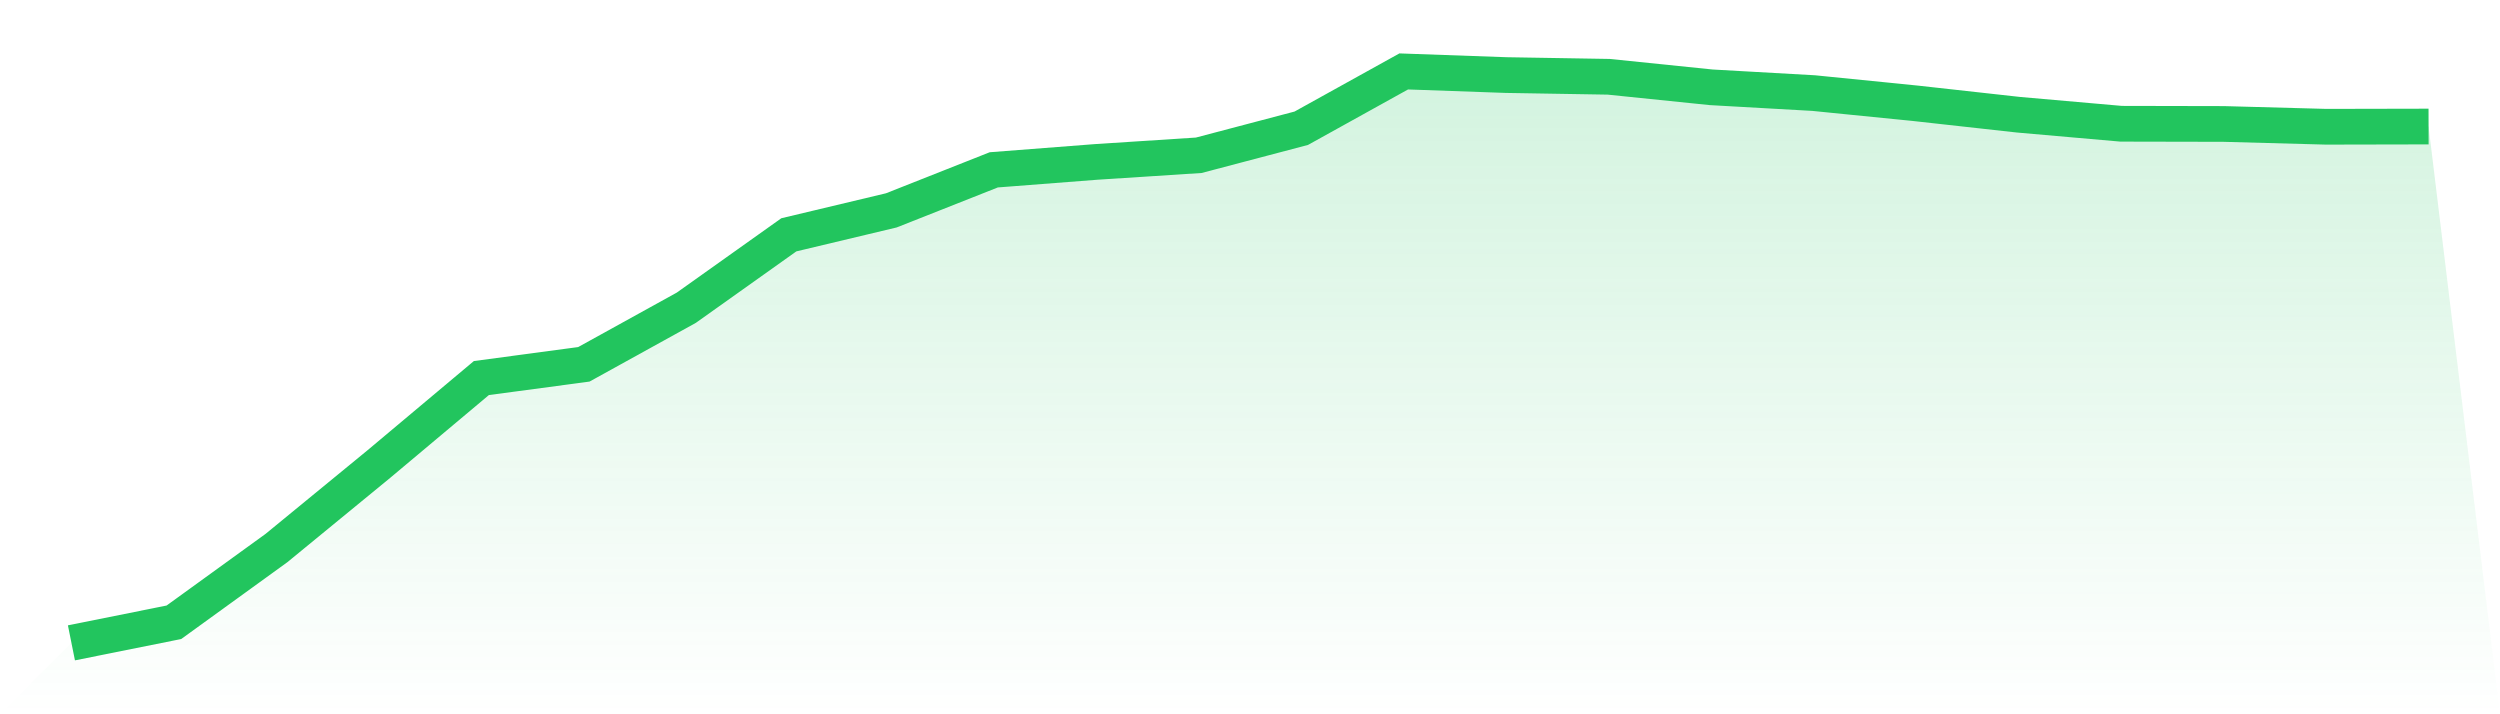
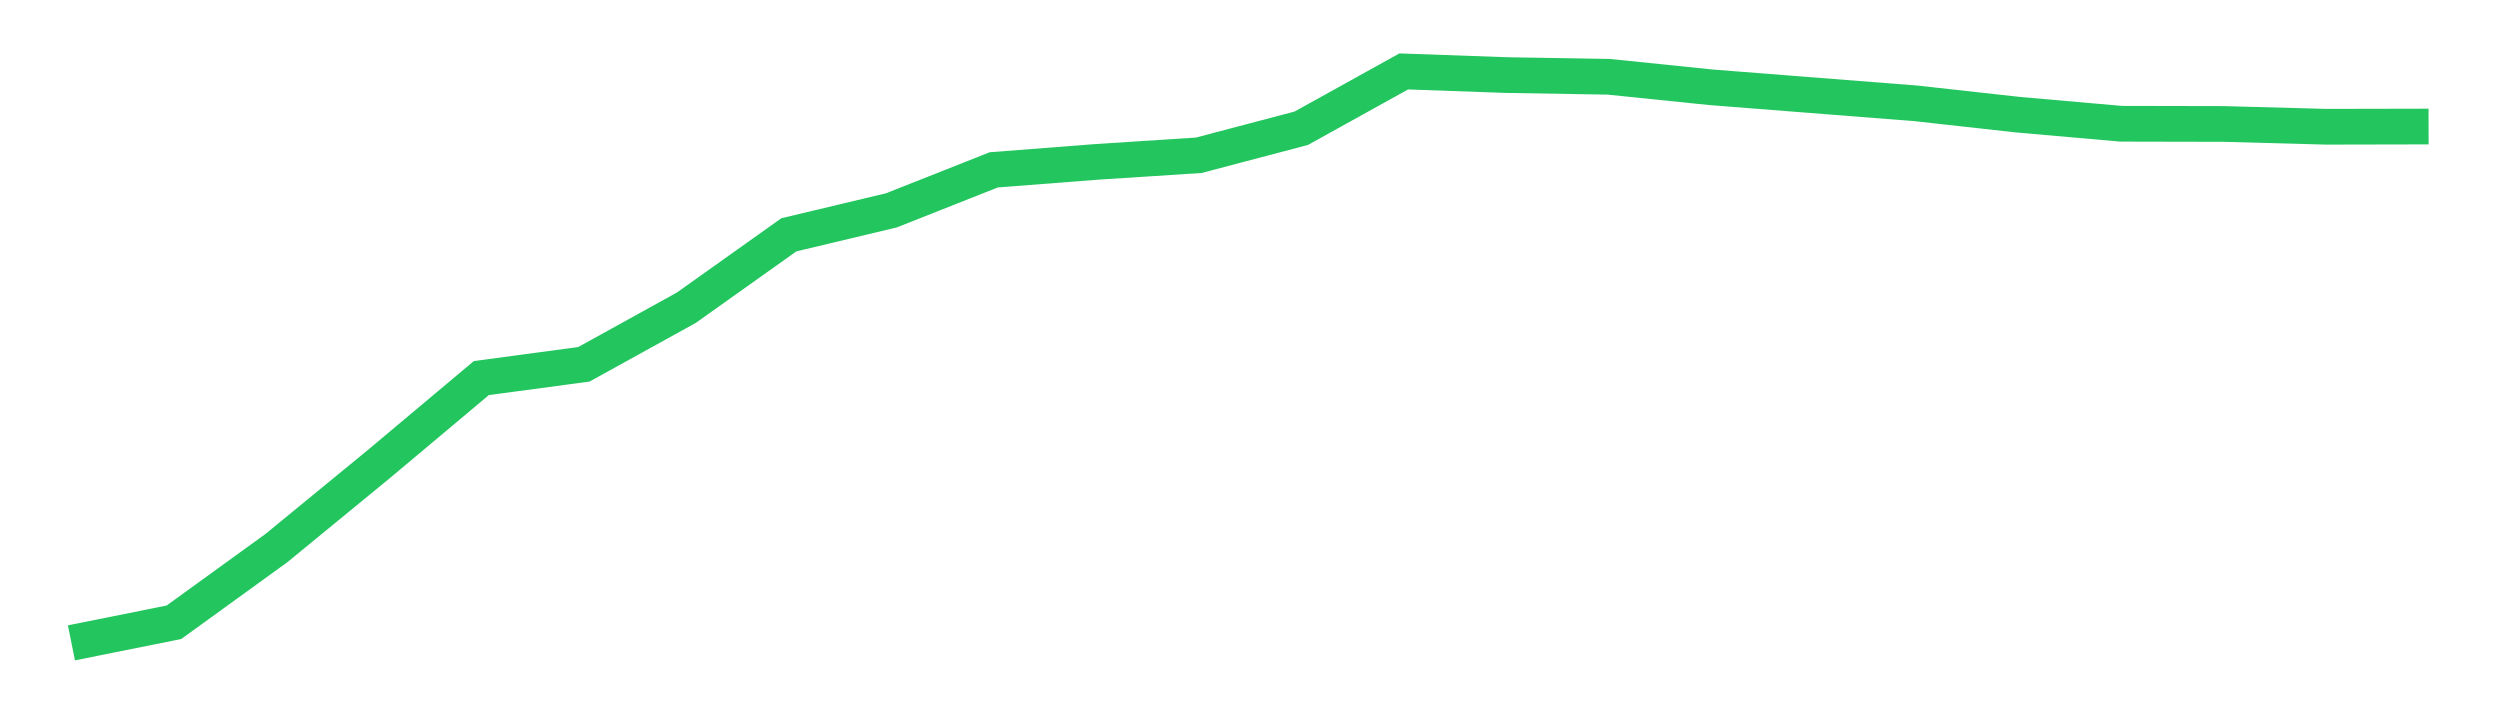
<svg xmlns="http://www.w3.org/2000/svg" viewBox="0 0 140 40">
  <defs>
    <linearGradient id="gradient" x1="0" x2="0" y1="0" y2="1">
      <stop offset="0%" stop-color="#22c55e" stop-opacity="0.2" />
      <stop offset="100%" stop-color="#22c55e" stop-opacity="0" />
    </linearGradient>
  </defs>
-   <path d="M4,36 L4,36 L9.739,34.847 L15.478,30.693 L21.217,25.986 L26.957,21.171 L32.696,20.402 L38.435,17.232 L44.174,13.15 L49.913,11.781 L55.652,9.511 L61.391,9.067 L67.13,8.695 L72.87,7.182 L78.609,4 L84.348,4.204 L90.087,4.3 L95.826,4.889 L101.565,5.213 L107.304,5.789 L113.043,6.426 L118.783,6.93 L124.522,6.942 L130.261,7.098 L136,7.086 L140,40 L0,40 z" fill="url(#gradient)" />
-   <path d="M4,36 L4,36 L9.739,34.847 L15.478,30.693 L21.217,25.986 L26.957,21.171 L32.696,20.402 L38.435,17.232 L44.174,13.15 L49.913,11.781 L55.652,9.511 L61.391,9.067 L67.13,8.695 L72.87,7.182 L78.609,4 L84.348,4.204 L90.087,4.3 L95.826,4.889 L101.565,5.213 L107.304,5.789 L113.043,6.426 L118.783,6.93 L124.522,6.942 L130.261,7.098 L136,7.086" fill="none" stroke="#22c55e" stroke-width="2" />
+   <path d="M4,36 L4,36 L9.739,34.847 L15.478,30.693 L21.217,25.986 L26.957,21.171 L32.696,20.402 L38.435,17.232 L44.174,13.15 L49.913,11.781 L55.652,9.511 L61.391,9.067 L67.13,8.695 L72.87,7.182 L78.609,4 L84.348,4.204 L90.087,4.3 L95.826,4.889 L107.304,5.789 L113.043,6.426 L118.783,6.93 L124.522,6.942 L130.261,7.098 L136,7.086" fill="none" stroke="#22c55e" stroke-width="2" />
</svg>